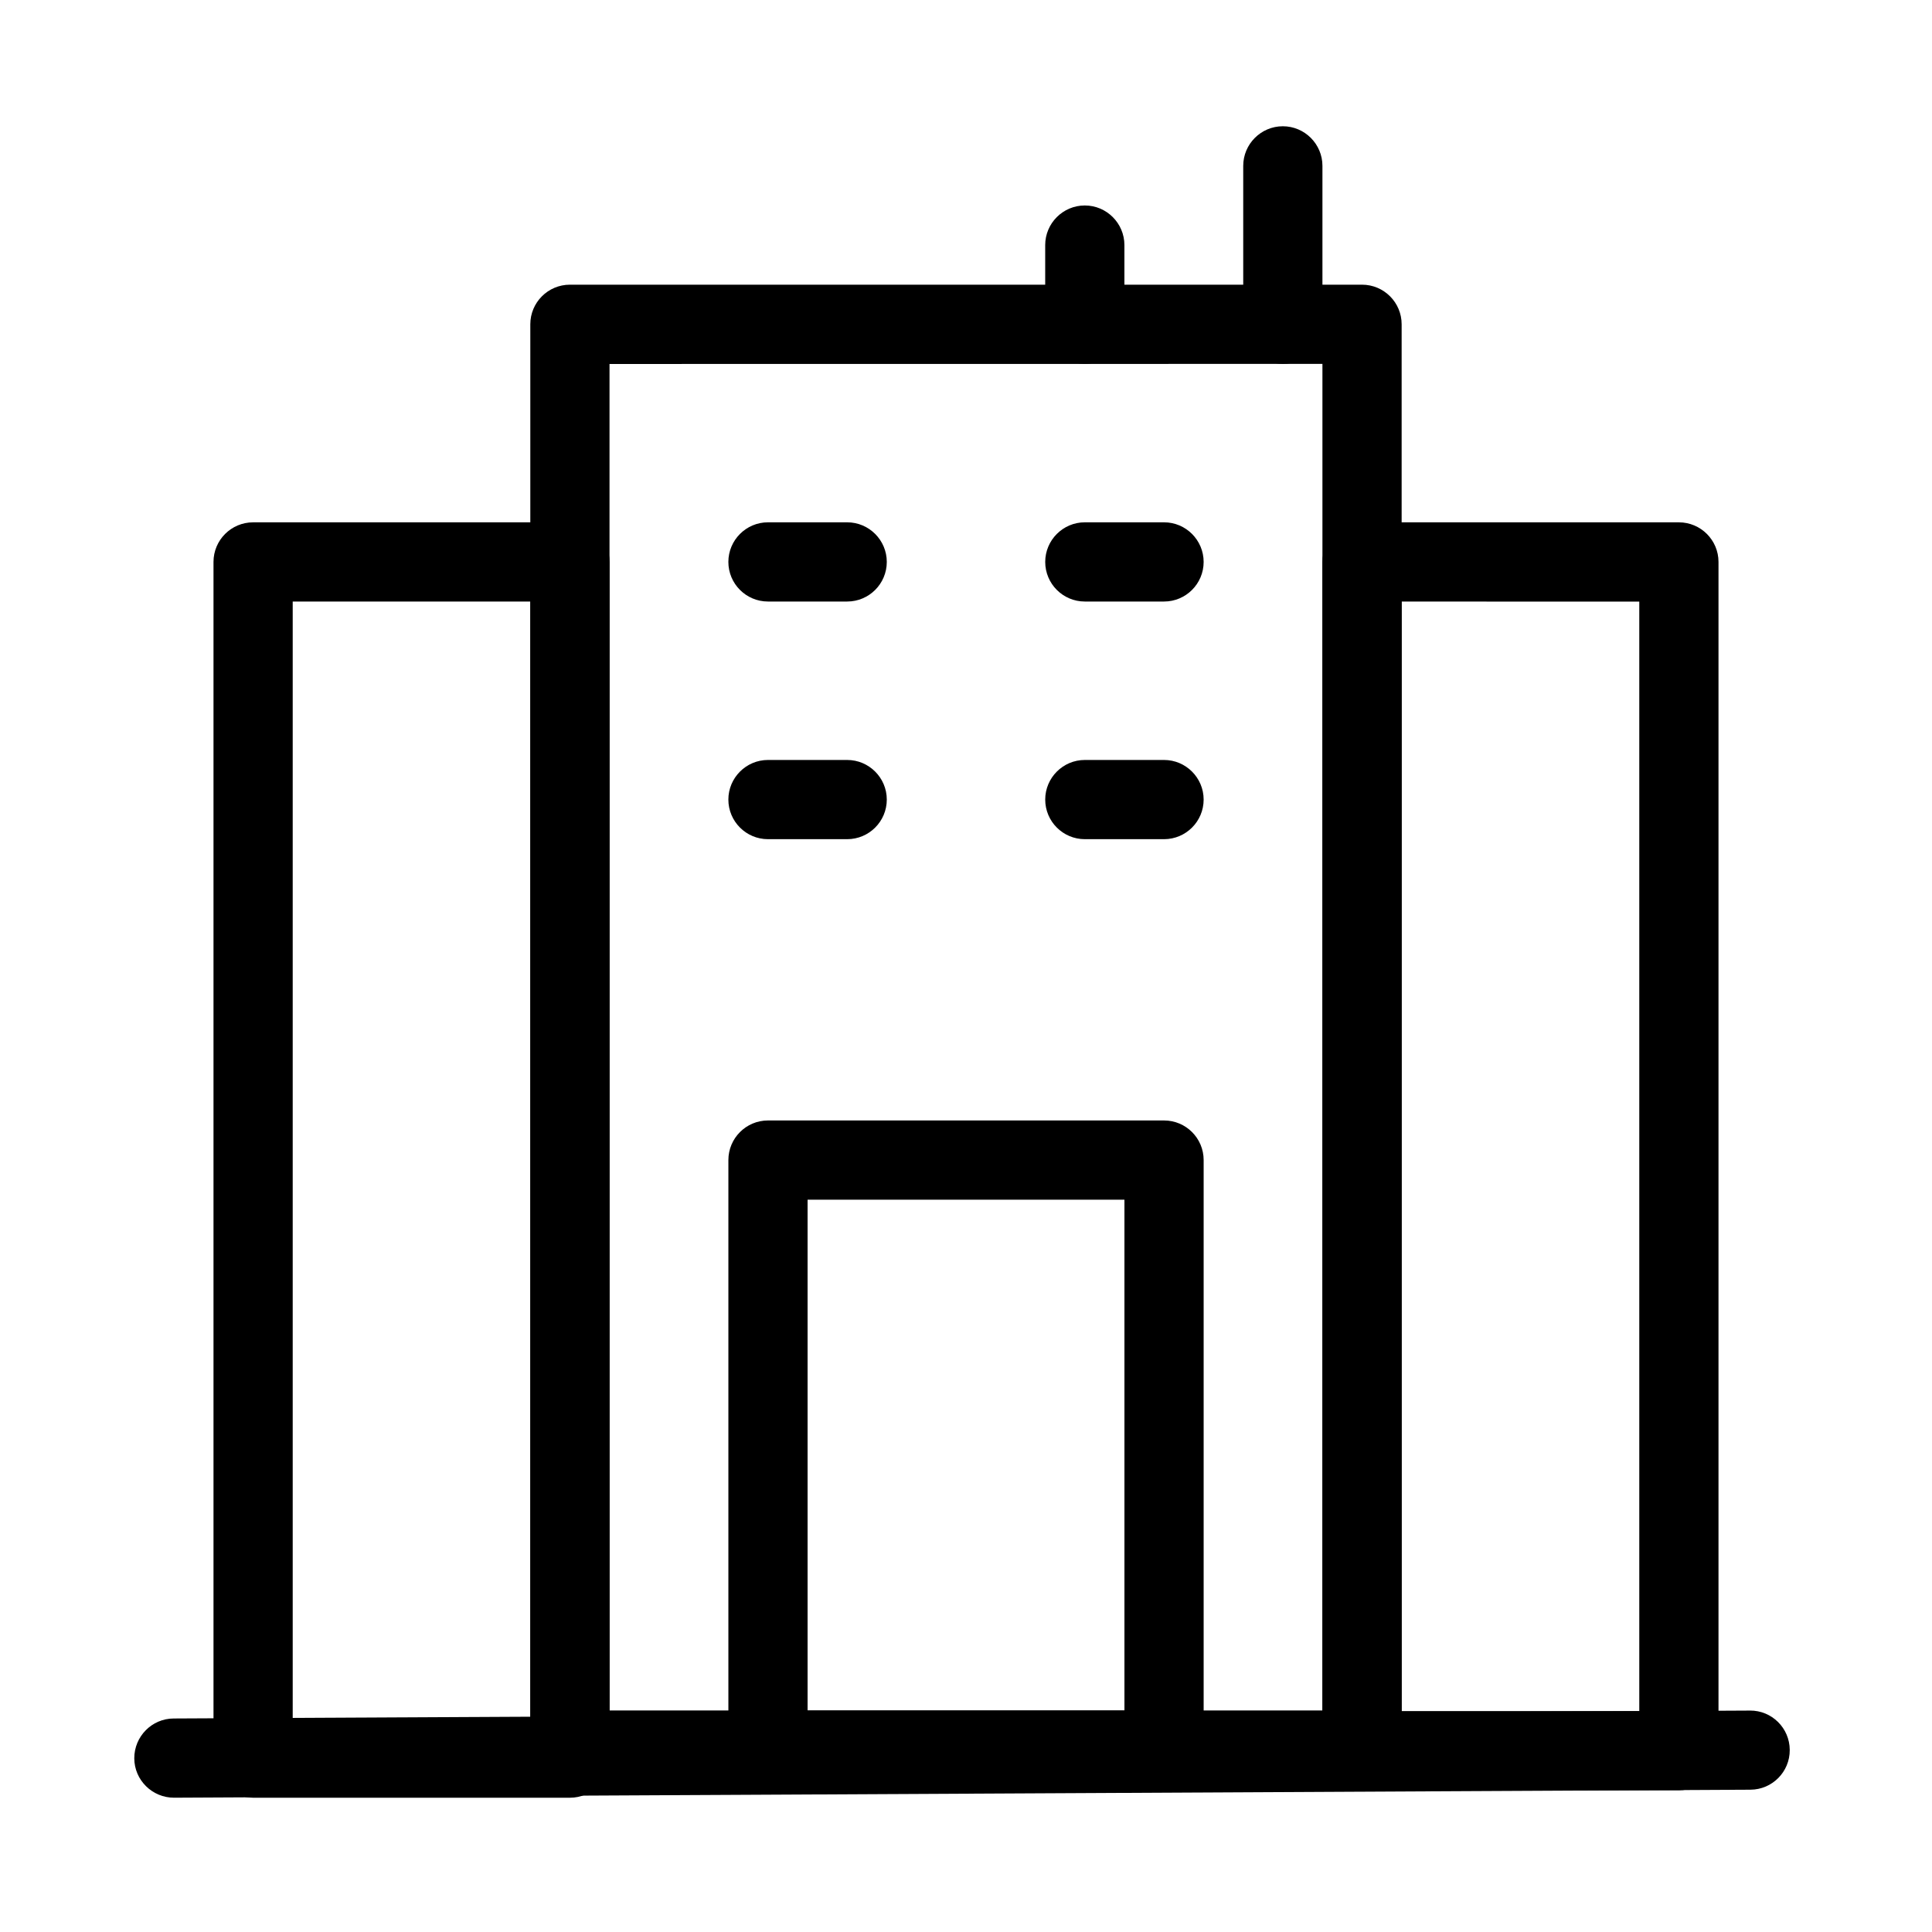
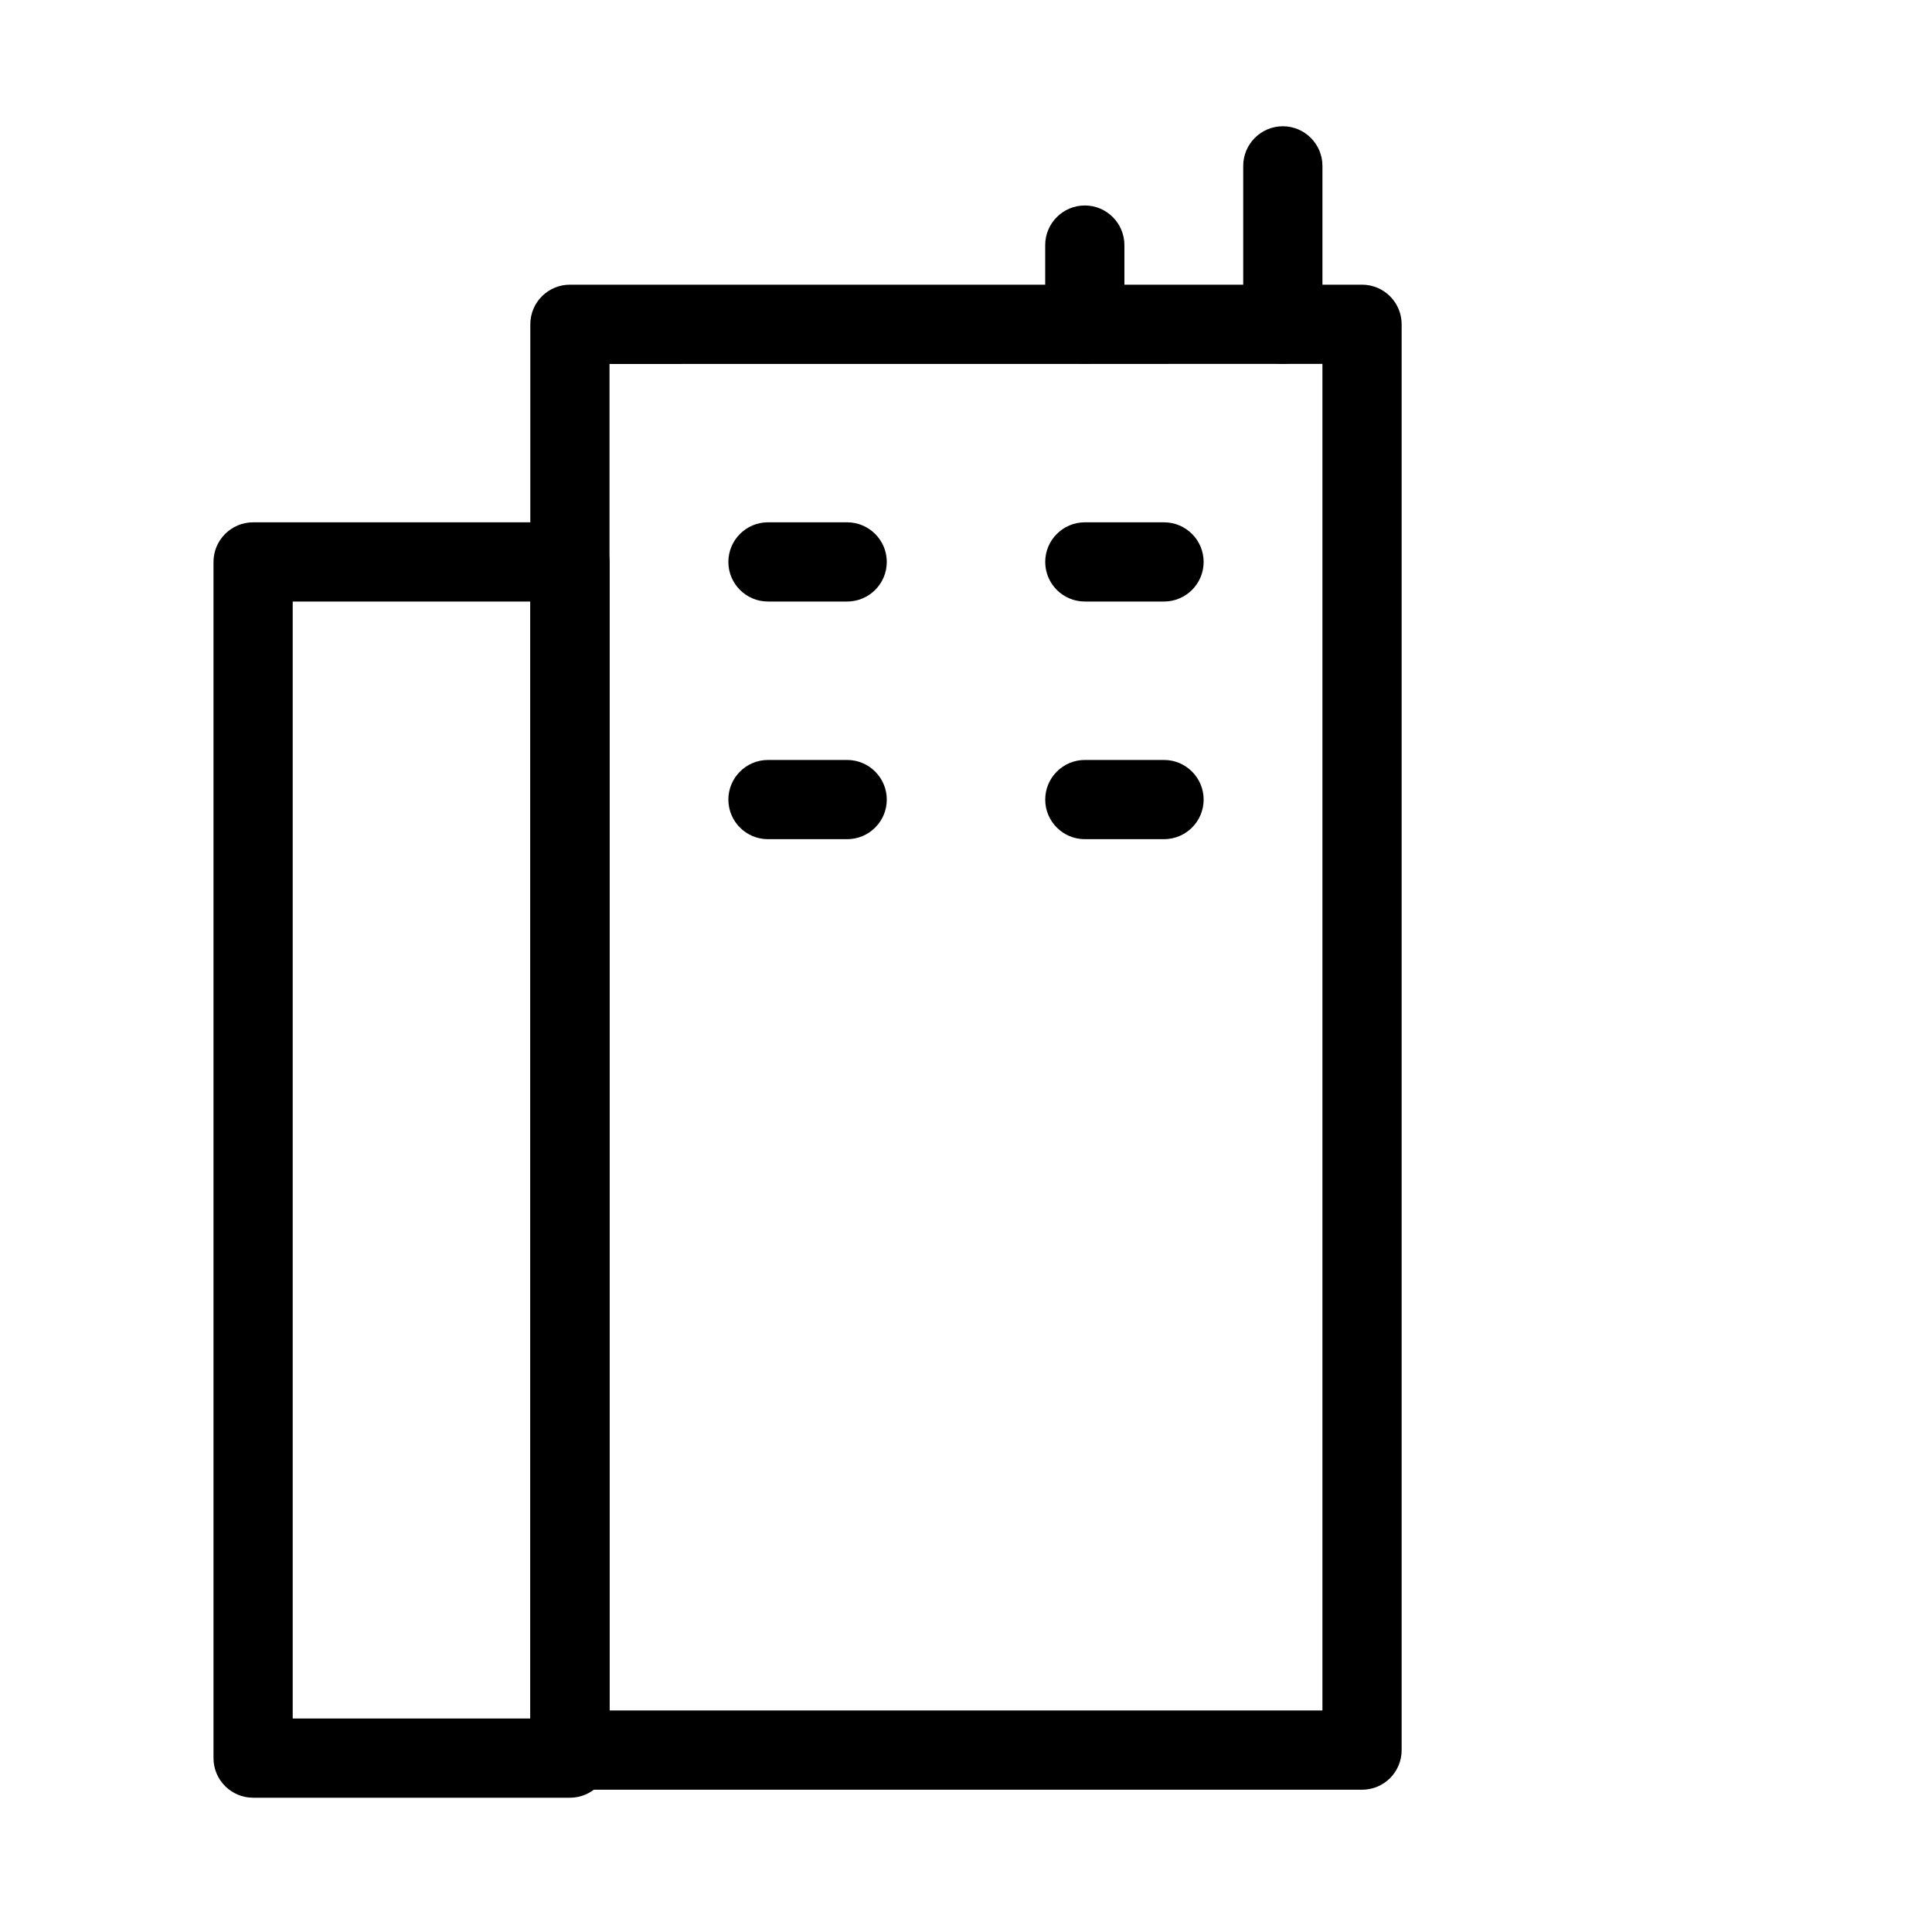
<svg xmlns="http://www.w3.org/2000/svg" fill="#000000" width="800px" height="800px" version="1.1" viewBox="144 144 512 512">
  <g fill-rule="evenodd">
    <path d="m515.45 229.94c0-5.793-4.703-10.496-10.496-10.496h-209.92c-5.793 0-10.496 4.703-10.496 10.496v377.86c0 5.816 4.703 10.496 10.496 10.496h209.92c5.793 0 10.496-4.68 10.496-10.496zm-20.992 10.496v356.86h-188.93v-356.84z" />
-     <path d="m462.98 451.43c0-5.793-4.703-10.496-10.496-10.496h-104.96c-5.793 0-10.496 4.703-10.496 10.496v156.37c0 5.816 4.703 10.496 10.496 10.496h104.96c5.793 0 10.496-4.68 10.496-10.496zm-20.992 10.496v135.38h-83.969v-135.38z" />
-     <path d="m599.42 292.92c0-5.793-4.703-10.496-10.496-10.496h-83.969c-5.793 0-10.496 4.703-10.496 10.496v315.03c0 5.793 4.703 10.496 10.496 10.496h83.969c5.793 0 10.496-4.703 10.496-10.496zm-20.992 10.516v294.02h-62.977v-294.04z" />
    <path d="m305.54 292.92c0-5.793-4.703-10.496-10.496-10.496h-83.969c-5.793 0-10.496 4.703-10.496 10.496v317c0 5.793 4.703 10.496 10.496 10.496h83.969c5.793 0 10.496-4.703 10.496-10.496zm-20.992 10.496v296.01h-62.977v-296.01z" />
-     <path d="m607.76 597.32-417.74 2.098c-5.773 0.02-10.453 4.766-10.434 10.559 0.02 5.773 4.766 10.453 10.559 10.434l417.72-2.121c5.793-0.02 10.477-4.746 10.434-10.539-0.02-5.793-4.746-10.477-10.539-10.434z" />
    <path d="m494.46 229.94v-41.984c0-5.773-4.703-10.496-10.496-10.496-5.793 0-10.496 4.723-10.496 10.496v41.984c0 5.793 4.703 10.496 10.496 10.496 5.793 0 10.496-4.703 10.496-10.496z" />
    <path d="m441.98 229.94v-20.992c0-5.773-4.703-10.496-10.496-10.496s-10.496 4.723-10.496 10.496v20.992c0 5.793 4.703 10.496 10.496 10.496s10.496-4.703 10.496-10.496z" />
    <path d="m347.52 303.41h20.992c5.793 0 10.496-4.703 10.496-10.496 0-5.773-4.703-10.496-10.496-10.496h-20.992c-5.793 0-10.496 4.723-10.496 10.496 0 5.793 4.703 10.496 10.496 10.496z" />
    <path d="m347.52 366.39h20.992c5.793 0 10.496-4.703 10.496-10.496 0-5.773-4.703-10.496-10.496-10.496h-20.992c-5.793 0-10.496 4.723-10.496 10.496 0 5.793 4.703 10.496 10.496 10.496z" />
    <path d="m431.49 303.41h20.992c5.793 0 10.496-4.703 10.496-10.496 0-5.773-4.703-10.496-10.496-10.496h-20.992c-5.793 0-10.496 4.723-10.496 10.496 0 5.793 4.703 10.496 10.496 10.496z" />
    <path d="m431.49 366.39h20.992c5.793 0 10.496-4.703 10.496-10.496 0-5.773-4.703-10.496-10.496-10.496h-20.992c-5.793 0-10.496 4.723-10.496 10.496 0 5.793 4.703 10.496 10.496 10.496z" />
  </g>
</svg>